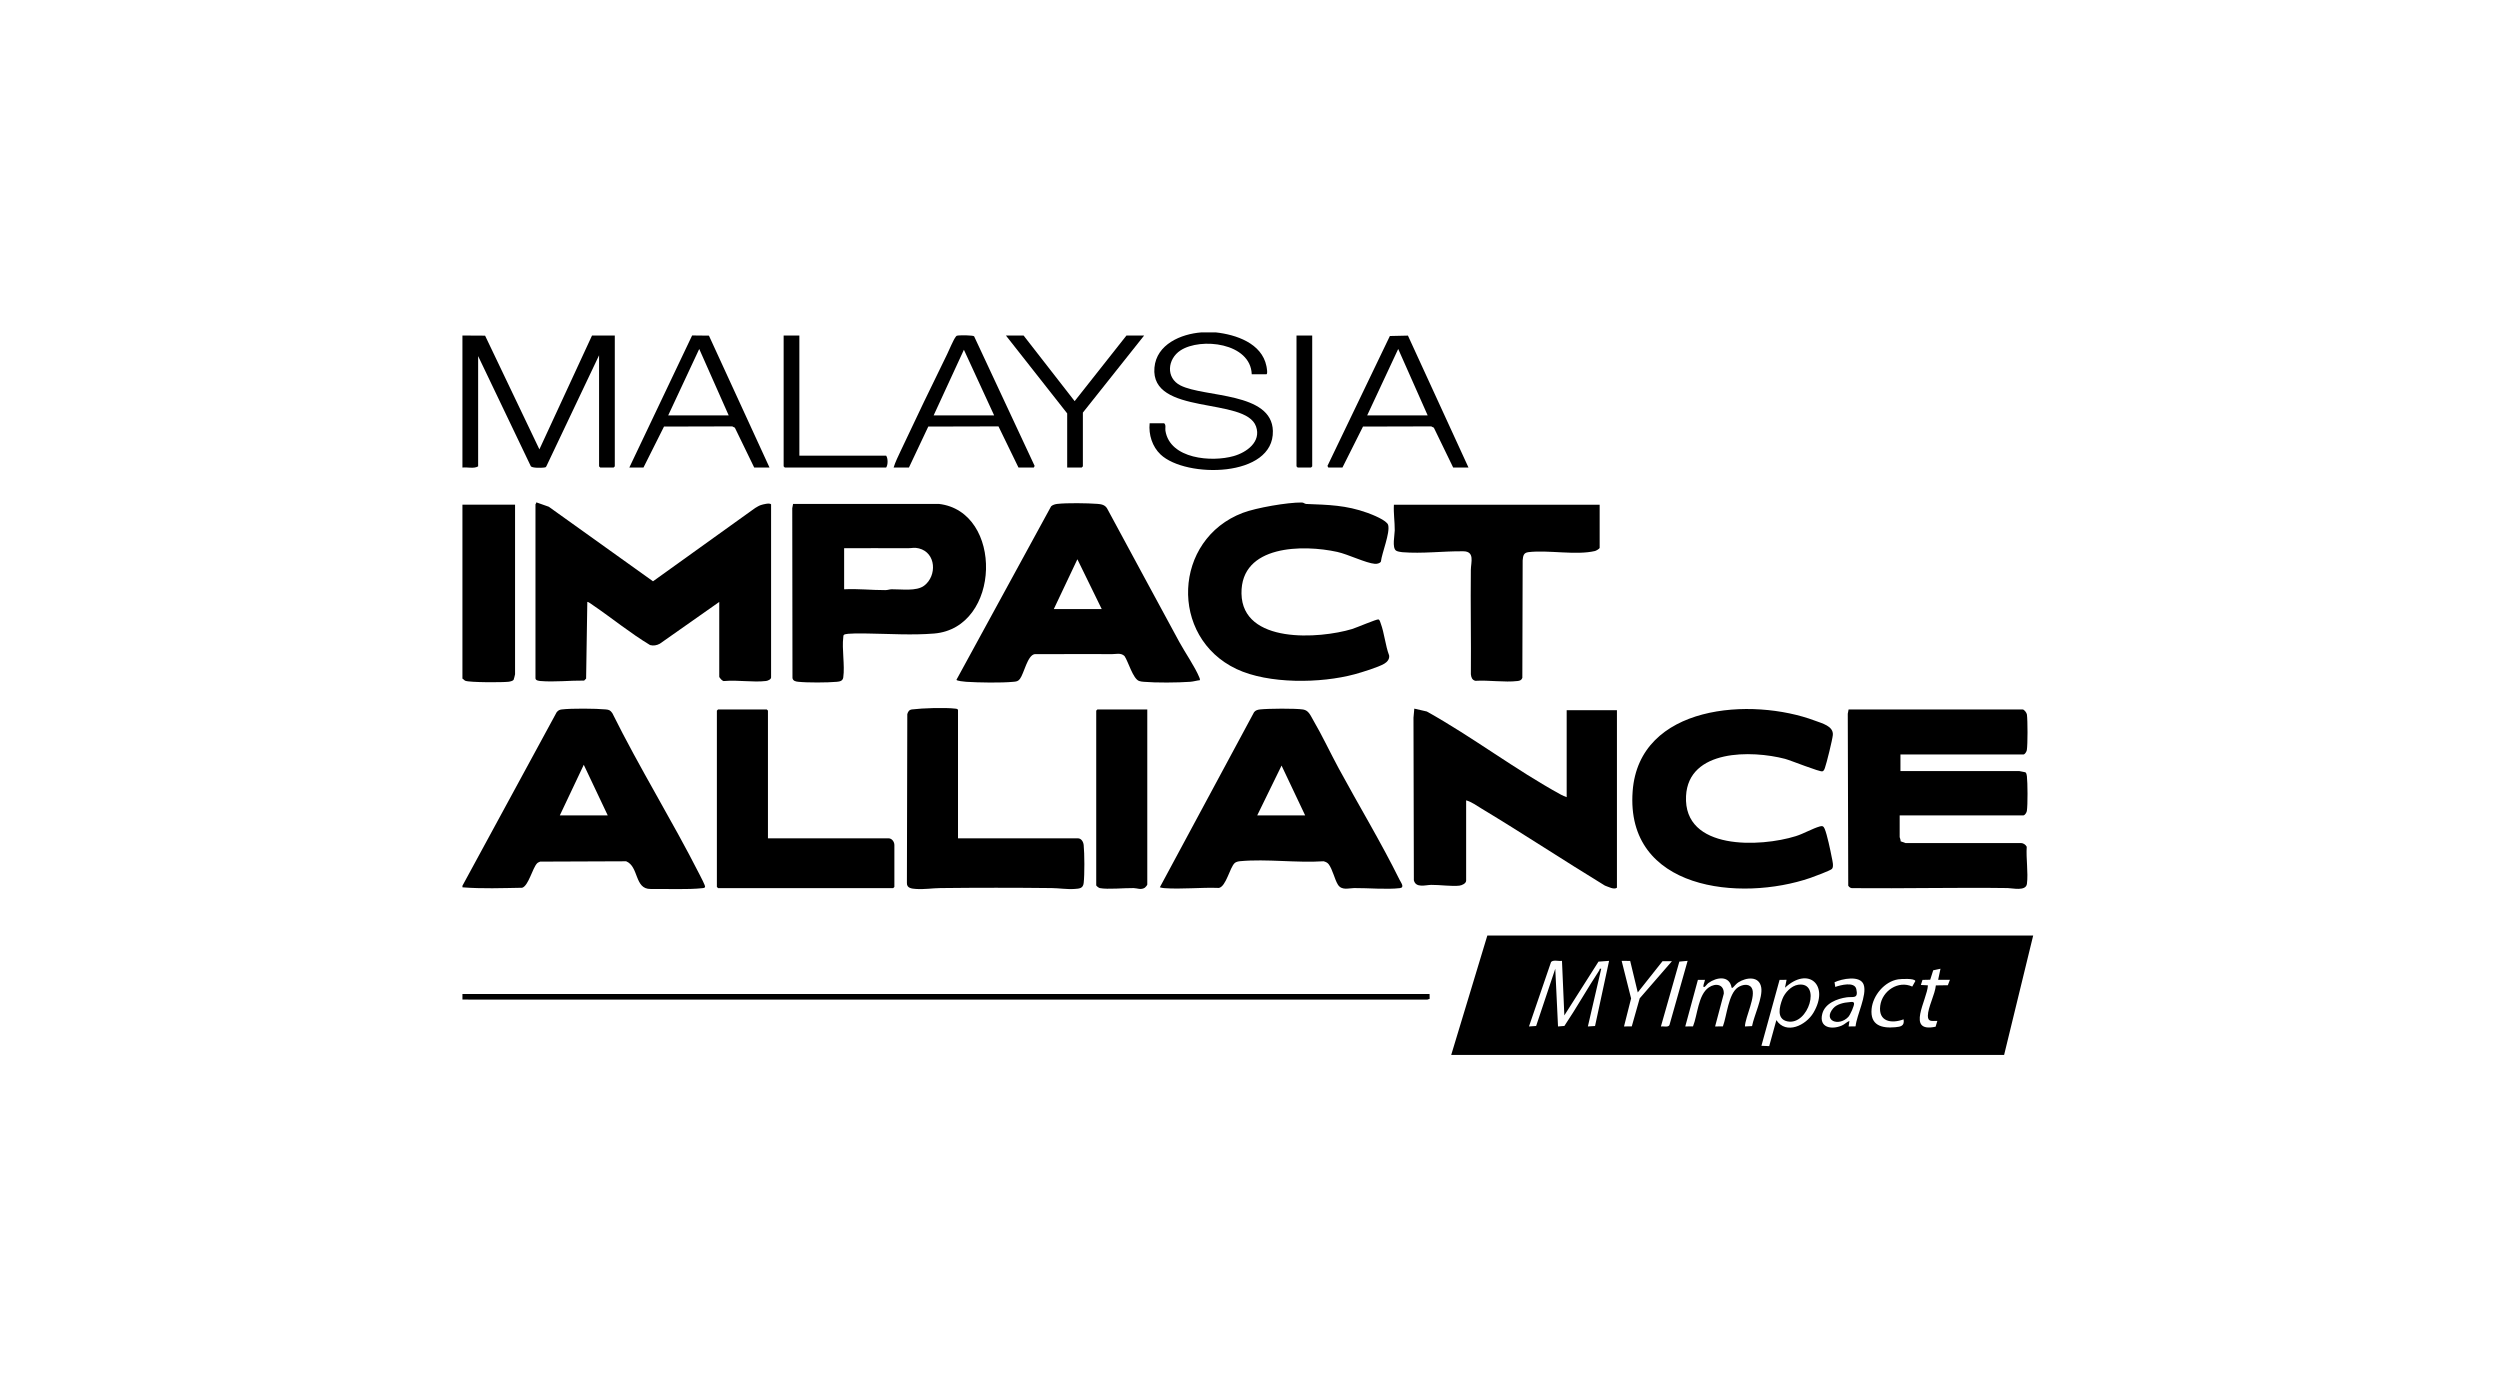
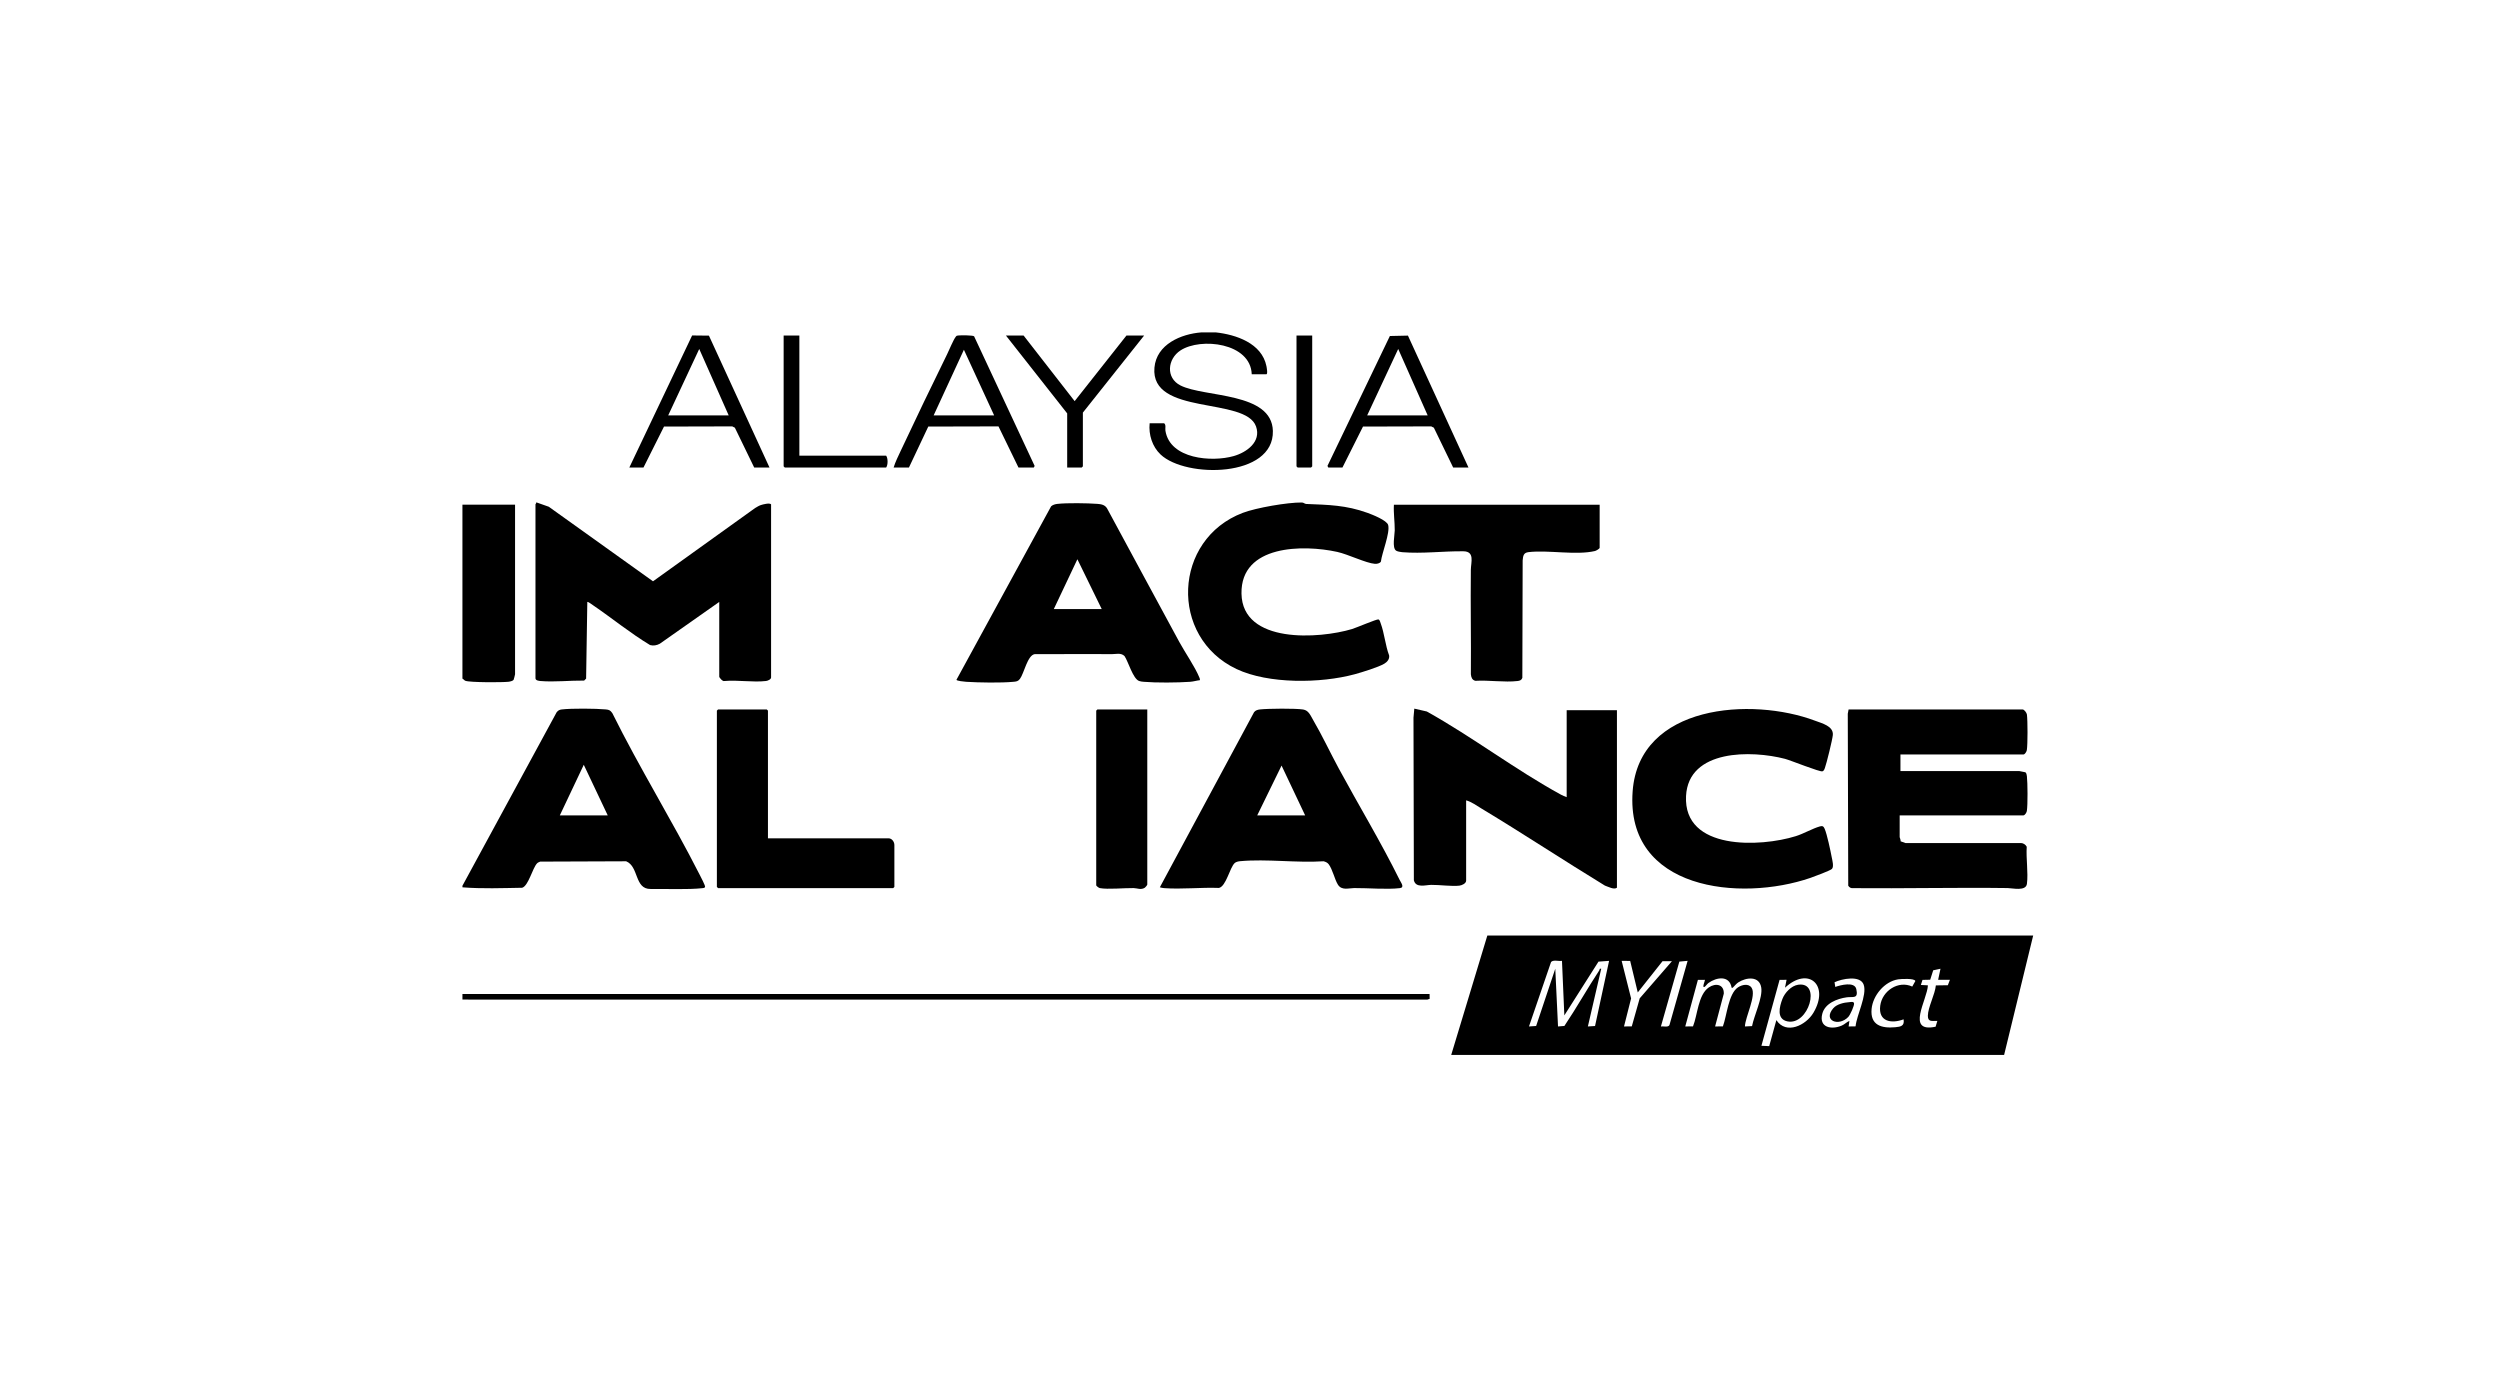
<svg xmlns="http://www.w3.org/2000/svg" width="173" height="95" viewBox="0 0 173 95" fill="none">
  <g clip-path="url(#clip0_968_4038)">
    <path d="M32.001 61.293L38.522 49.285C38.629 49.161 38.711 49.112 38.875 49.093C39.557 49.012 41.222 49.027 41.922 49.092C42.154 49.113 42.236 49.156 42.373 49.349C44.256 53.148 46.506 56.767 48.424 60.545C48.491 60.677 48.813 61.283 48.791 61.371C48.772 61.452 48.673 61.453 48.607 61.461C47.618 61.572 46.07 61.504 45.017 61.517C43.898 61.531 44.219 59.964 43.33 59.601L37.38 59.624C37.301 59.659 37.224 59.682 37.162 59.747C36.848 60.077 36.571 61.298 36.134 61.433C34.76 61.456 33.365 61.511 32.001 61.403V61.294V61.293ZM42.055 56.424L40.397 52.923L38.74 56.424H42.055Z" fill="black" />
    <path d="M32.001 34.925H35.642V46.66C35.642 46.685 35.557 47.022 35.539 47.048C35.48 47.127 35.279 47.168 35.18 47.179C34.746 47.227 32.519 47.231 32.203 47.111C32.131 47.084 32.072 46.995 32 46.96V34.925H32.001Z" fill="black" />
-     <path d="M32.001 23.218L33.568 23.227L37.326 31.095L40.968 23.218H42.544V32.272L42.462 32.354H41.538L41.456 32.272V24.586L37.809 32.266C37.771 32.352 37.706 32.348 37.628 32.357C37.444 32.379 36.832 32.393 36.734 32.266L33.087 24.641V32.272C32.796 32.451 32.343 32.312 32 32.355V23.219L32.001 23.218Z" fill="black" />
    <path d="M84.12 23C85.521 23.151 87.318 23.745 87.638 25.34C87.657 25.44 87.746 25.9 87.626 25.9H86.62C86.546 23.719 83.09 23.335 81.691 24.248C80.786 24.838 80.653 26.152 81.692 26.675C83.355 27.513 88.014 27.117 88.083 29.82C88.165 33.062 82.062 33.102 80.314 31.453C79.737 30.909 79.476 30.078 79.555 29.291H80.56C80.705 29.412 80.619 29.628 80.647 29.805C80.96 31.771 83.852 31.992 85.369 31.561C86.262 31.308 87.293 30.576 86.918 29.511C86.191 27.444 79.594 28.786 79.887 25.441C80.028 23.822 81.733 23.107 83.141 23.001H84.12L84.12 23Z" fill="black" />
    <path d="M32.001 68.787L98.926 68.787L98.933 69.119L98.769 69.173L32.001 69.17V68.787Z" fill="black" />
    <path d="M140.696 64.739L138.685 73H100.424L102.924 64.739H140.696ZM108.087 66.49C107.888 66.531 107.462 66.395 107.331 66.577L105.805 71.031L106.3 70.998L107.625 67.037L107.815 71.031L108.256 70.996C109.1 69.741 109.841 68.41 110.671 67.147C110.713 67.083 110.657 67.005 110.805 67.038L109.881 71.031L110.377 71L111.349 66.491L110.615 66.545L108.252 70.266L108.089 66.491L108.087 66.49ZM112.808 66.497L112.218 66.49L112.872 69.091L112.381 71.031L112.919 71.025L113.466 69.087L115.696 66.517H115.045L113.333 68.677L112.809 66.497H112.808ZM116.783 66.49L116.211 66.543L114.935 71.03C115.111 71.003 115.424 71.111 115.525 70.939L116.783 66.49ZM134.935 67.803H134.119L134.282 67.037L133.778 67.145L133.57 67.797L133.037 67.808L132.924 68.159L133.412 68.186C133.368 69.177 131.863 71.492 133.944 71.048L134.064 70.647C133.721 70.639 133.402 70.743 133.408 70.291C133.416 69.696 133.903 68.817 133.961 68.19L134.791 68.178L134.934 67.802L134.935 67.803ZM119.827 68.35C119.681 67.476 118.788 67.617 118.224 68.023C118.139 68.085 118.015 68.268 117.95 68.295C117.751 68.379 118.011 67.833 117.978 67.804L117.494 67.809L116.62 71.031L117.156 71.025C117.474 70.238 117.508 68.833 118.254 68.327C118.72 68.011 119.307 68.106 119.287 68.761L118.685 71.031L119.224 71.026C119.498 70.297 119.601 68.776 120.265 68.327C120.537 68.143 121.003 68.034 121.21 68.353C121.559 68.887 120.762 70.389 120.75 71.031L121.242 71.006C121.379 70.287 121.993 69.03 121.878 68.336C121.743 67.517 120.839 67.629 120.297 67.977C120.156 68.067 120.055 68.202 119.94 68.315C119.898 68.354 119.911 68.372 119.827 68.351L119.827 68.35ZM122.925 70.593C123.599 71.622 124.973 70.954 125.489 70.083C126.625 68.167 125.137 66.85 123.522 68.35L123.63 67.803L123.146 67.808L121.89 72.369L122.429 72.392L122.924 70.593H122.925ZM128.406 71.023C128.478 70.251 129.213 68.862 128.969 68.146C128.737 67.464 127.448 67.733 126.95 67.972L127.001 68.296C127.366 68.167 128.334 67.909 128.456 68.444C128.617 69.153 128.219 68.953 127.795 69.014C127.131 69.108 126.29 69.427 126.102 70.154C125.853 71.12 126.75 71.273 127.454 70.968C127.669 70.875 127.778 70.727 127.979 70.648L127.925 71.031L128.407 71.024L128.406 71.023ZM131.728 70.538C130.883 70.855 129.967 70.7 130.112 69.594C130.246 68.57 131.359 67.826 132.328 68.27L132.542 67.888C132.496 67.684 131.535 67.742 131.345 67.772C130.409 67.92 129.606 68.882 129.515 69.814C129.405 70.949 130.202 71.172 131.157 71.084C131.543 71.049 131.803 70.992 131.728 70.538Z" fill="black" />
    <path d="M131.511 52.212V53.36H139.745C139.766 53.36 140.135 53.431 140.154 53.441C140.228 53.483 140.253 53.633 140.262 53.715C140.313 54.167 140.326 55.691 140.258 56.12C140.24 56.228 140.123 56.424 140.016 56.424H131.457V57.929C131.457 57.974 131.541 58.129 131.522 58.218L131.863 58.34L139.855 58.338C140.022 58.344 140.173 58.449 140.25 58.596C140.194 59.391 140.363 60.389 140.264 61.158C140.195 61.692 139.275 61.459 138.932 61.454C135.362 61.406 131.789 61.493 128.219 61.46C128.074 61.474 127.974 61.407 127.898 61.291L127.866 49.391L127.923 49.093H139.961C140.071 49.093 140.246 49.316 140.263 49.446C140.317 49.862 140.321 51.503 140.257 51.906C140.24 52.014 140.122 52.211 140.016 52.211H131.51L131.511 52.212Z" fill="black" />
    <path d="M49.772 41.654L45.66 44.545C45.451 44.659 45.218 44.703 44.986 44.639C43.619 43.817 42.362 42.785 41.039 41.883C40.979 41.842 40.678 41.615 40.642 41.655L40.559 46.959L40.423 47.096C39.464 47.085 38.358 47.208 37.406 47.127C37.289 47.117 37.055 47.093 37.055 46.933V34.898C37.055 34.878 37.127 34.816 37.11 34.761L37.975 35.066L45.188 40.226L52.255 35.155C52.388 35.082 52.504 34.999 52.65 34.951C52.811 34.899 53.245 34.785 53.359 34.898V46.878C53.359 47.015 53.13 47.111 53.007 47.125C52.118 47.232 51.033 47.042 50.123 47.127C50.007 47.168 49.772 46.89 49.772 46.824V41.654Z" fill="black" />
    <path d="M108.414 55.166V49.148H111.892V61.43C111.689 61.586 111.291 61.361 111.059 61.283C108.202 59.54 105.406 57.69 102.539 55.963C102.2 55.758 101.827 55.484 101.457 55.384V60.936C101.457 61.137 101.165 61.266 100.99 61.287C100.486 61.35 99.612 61.226 99.036 61.234C98.65 61.239 97.97 61.471 97.839 60.912L97.813 49.664L97.87 49.037L98.734 49.235C101.875 50.983 104.878 53.275 108.016 54.99C108.145 55.06 108.278 55.112 108.414 55.164V55.166Z" fill="black" />
-     <path d="M64.963 34.87C69.452 35.38 69.299 43.458 64.636 43.841C63.133 43.964 61.573 43.861 60.073 43.84C59.784 43.836 58.581 43.802 58.411 43.922C58.351 43.963 58.364 44.026 58.356 44.086C58.25 44.934 58.472 46.029 58.354 46.876C58.319 47.122 58.123 47.162 57.9 47.182C57.25 47.24 55.877 47.247 55.235 47.179C55.055 47.16 54.877 47.122 54.839 46.921L54.824 35.169L54.881 34.87H64.963ZM58.414 37.934V40.779C59.37 40.729 60.319 40.84 61.27 40.836C61.425 40.836 61.557 40.779 61.7 40.777C62.376 40.768 63.417 40.933 63.953 40.528C64.849 39.849 64.787 38.249 63.589 37.949C63.258 37.866 63.125 37.938 62.846 37.936C61.369 37.927 59.891 37.938 58.414 37.934L58.414 37.934Z" fill="black" />
    <path d="M85.441 59.723C85.099 60.038 84.851 61.332 84.353 61.445C83.119 61.397 81.78 61.548 80.558 61.459C80.453 61.452 80.361 61.428 80.261 61.401L86.781 49.284C86.879 49.152 87.036 49.111 87.19 49.093C87.755 49.029 89.638 49.013 90.176 49.097C90.561 49.157 90.696 49.529 90.868 49.822C91.498 50.898 92.046 52.077 92.642 53.178C94.015 55.713 95.578 58.304 96.846 60.873C96.949 61.082 97.225 61.418 96.866 61.459C95.957 61.565 94.668 61.447 93.709 61.454C93.341 61.457 92.849 61.639 92.586 61.222C92.354 60.855 92.215 60.152 91.938 59.796C91.853 59.686 91.719 59.632 91.588 59.6C89.736 59.722 87.654 59.426 85.828 59.593C85.703 59.605 85.535 59.636 85.44 59.723L85.441 59.723ZM90.316 56.424L88.684 52.978L87 56.424H90.316Z" fill="black" />
    <path d="M83.033 47.069C82.808 47.093 82.582 47.166 82.356 47.181C81.483 47.242 80.009 47.255 79.145 47.181C79.041 47.172 78.92 47.159 78.822 47.123C78.399 46.965 78.075 45.779 77.817 45.4C77.565 45.151 77.212 45.27 76.921 45.268C75.147 45.248 73.371 45.274 71.596 45.268C71.1 45.346 70.862 46.606 70.579 46.98C70.447 47.154 70.329 47.162 70.127 47.181C69.253 47.263 67.754 47.236 66.862 47.181C66.742 47.174 66.19 47.117 66.186 47.042L72.737 35.038C72.845 34.934 73.023 34.886 73.167 34.87C73.848 34.794 75.241 34.816 75.942 34.868C76.209 34.888 76.459 34.932 76.609 35.181C78.281 38.26 79.931 41.351 81.609 44.426C82.01 45.161 82.686 46.135 82.989 46.866C83.017 46.934 83.045 46.993 83.031 47.069H83.033ZM76.239 42.146L74.555 38.7L72.924 42.146H76.239Z" fill="black" />
    <path d="M126.769 60.13C126.66 60.244 125.521 60.666 125.289 60.747C120.431 62.421 112.475 61.598 112.979 54.756C113.423 48.737 121.228 48.228 125.601 49.873C126.072 50.051 126.889 50.246 126.832 50.865C126.803 51.185 126.396 52.842 126.279 53.155C126.243 53.252 126.221 53.33 126.116 53.376C125.96 53.443 123.908 52.613 123.522 52.512C121.224 51.913 116.838 51.831 116.674 55.085C116.483 58.871 121.83 58.625 124.269 57.862C124.825 57.688 125.428 57.33 125.94 57.186C126.118 57.137 126.191 57.179 126.267 57.354C126.435 57.746 126.669 58.863 126.756 59.324C126.794 59.525 126.921 59.972 126.768 60.131L126.769 60.13Z" fill="black" />
    <path d="M90.088 34.773C90.224 34.775 90.272 34.869 90.394 34.874C91.938 34.936 93.136 34.953 94.622 35.487C94.946 35.603 95.978 36.006 96.062 36.334C96.202 36.884 95.63 38.252 95.558 38.863C95.485 38.99 95.275 39.028 95.14 39.017C94.522 38.968 93.287 38.356 92.534 38.191C90.204 37.68 85.853 37.682 85.911 41.077C85.971 44.578 91.306 44.208 93.563 43.529C93.847 43.444 95.281 42.83 95.387 42.864C95.484 42.895 95.514 43.057 95.547 43.144C95.797 43.814 95.867 44.669 96.127 45.353C96.172 45.606 95.992 45.813 95.787 45.932C95.372 46.175 94.235 46.526 93.738 46.66C91.4 47.293 87.784 47.346 85.567 46.297C80.889 44.085 81.172 37.316 86.007 35.487C86.932 35.137 89.106 34.76 90.087 34.773H90.088Z" fill="black" />
    <path d="M110.696 34.925V37.907C110.696 37.97 110.454 38.11 110.374 38.13C109.063 38.44 107.149 38.047 105.776 38.207C105.421 38.248 105.398 38.469 105.368 38.78L105.346 46.909C105.288 47.068 105.173 47.107 105.018 47.126C104.122 47.233 103.013 47.054 102.094 47.113C101.867 47.054 101.808 46.874 101.784 46.66C101.806 44.253 101.754 41.844 101.782 39.437C101.788 38.91 102.071 38.159 101.267 38.149C99.879 38.132 98.42 38.327 97.027 38.211C96.915 38.201 96.69 38.163 96.605 38.102C96.321 37.9 96.513 37.017 96.516 36.706C96.521 36.111 96.424 35.522 96.458 34.926H110.697L110.696 34.925Z" fill="black" />
-     <path d="M66.294 58.011H74.582C74.832 58.011 74.967 58.254 74.99 58.476C75.05 59.068 75.058 60.519 74.991 61.103C74.947 61.485 74.691 61.491 74.367 61.515C73.833 61.553 73.302 61.461 72.791 61.455C70.222 61.426 67.638 61.426 65.068 61.455C64.523 61.461 63.951 61.556 63.384 61.515C63.109 61.495 62.745 61.471 62.758 61.106L62.785 49.419C62.837 49.237 62.914 49.116 63.112 49.092C63.844 49 65.389 48.952 66.106 49.037C66.186 49.047 66.246 49.044 66.294 49.122V58.012V58.011Z" fill="black" />
    <path d="M53.142 58.011H61.484C61.722 58.011 61.891 58.253 61.891 58.476V61.375L61.809 61.458H49.69L49.608 61.375V49.176L49.69 49.094H53.06L53.142 49.176V58.012V58.011Z" fill="black" />
    <path d="M79.392 49.093V61.211C79.392 61.245 79.272 61.398 79.226 61.427C78.954 61.604 78.703 61.459 78.443 61.455C77.812 61.444 76.653 61.562 76.104 61.456C76.033 61.443 75.859 61.302 75.859 61.266V49.176L75.94 49.094H79.391L79.392 49.093Z" fill="black" />
-     <path d="M70.479 32.354L69.095 29.506L64.237 29.518L62.898 32.354H61.838C61.955 31.969 62.159 31.561 62.335 31.186C63.38 28.955 64.456 26.724 65.541 24.512C65.686 24.216 65.968 23.525 66.136 23.306C66.202 23.221 66.218 23.227 66.318 23.215C66.479 23.196 67.345 23.195 67.409 23.273L71.597 32.243L71.539 32.354H70.479H70.479ZM64.609 28.744H68.794L66.702 24.203L64.609 28.744Z" fill="black" />
+     <path d="M70.479 32.354L69.095 29.506L64.237 29.518L62.898 32.354H61.838C61.955 31.969 62.159 31.561 62.335 31.186C63.38 28.955 64.456 26.724 65.541 24.512C65.686 24.216 65.968 23.525 66.136 23.306C66.202 23.221 66.218 23.227 66.318 23.215C66.479 23.196 67.345 23.195 67.409 23.273L71.597 32.243L71.539 32.354H70.479H70.479ZM64.609 28.744H68.794L66.702 24.203L64.609 28.744" fill="black" />
    <path d="M43.549 32.354L47.895 23.214L49.058 23.226L53.25 32.354H52.191L50.853 29.597L50.672 29.506L45.949 29.518L44.528 32.354H43.549ZM50.425 28.744L48.387 24.148L46.24 28.744H50.425Z" fill="black" />
    <path d="M91.919 32.354L91.86 32.242L96.179 23.252L97.429 23.224L101.619 32.354H100.56L99.223 29.597L99.041 29.506L94.319 29.518L92.897 32.354H91.919ZM98.794 28.744L96.756 24.148L94.609 28.744H98.794Z" fill="black" />
    <path d="M79.174 23.218L74.935 28.552V32.272L74.853 32.354H73.849V28.607L69.609 23.218H70.832L74.365 27.759L77.951 23.218H79.174Z" fill="black" />
    <path d="M55.316 23.218V31.533H61.321C61.454 31.715 61.453 32.178 61.321 32.354H54.31L54.228 32.272V23.218H55.315H55.316Z" fill="black" />
    <path d="M90.805 23.218V32.272L90.723 32.354H89.799L89.718 32.272V23.218H90.805Z" fill="black" />
    <path d="M124.432 68.144C126.058 67.908 125.155 70.992 123.682 70.678C122.914 70.514 123.141 69.656 123.343 69.127C123.509 68.693 123.96 68.212 124.432 68.144Z" fill="black" />
    <path d="M127.968 69.35C128.061 69.345 128.266 69.286 128.299 69.421C128.336 69.573 128.031 70.238 127.899 70.375C127.242 71.059 126.121 70.635 126.863 69.77C127.108 69.484 127.61 69.371 127.968 69.35Z" fill="black" />
  </g>
  <defs>
    <clipPath id="clip0_968_4038">
      <rect width="173" height="95" fill="white" />
    </clipPath>
  </defs>
</svg>